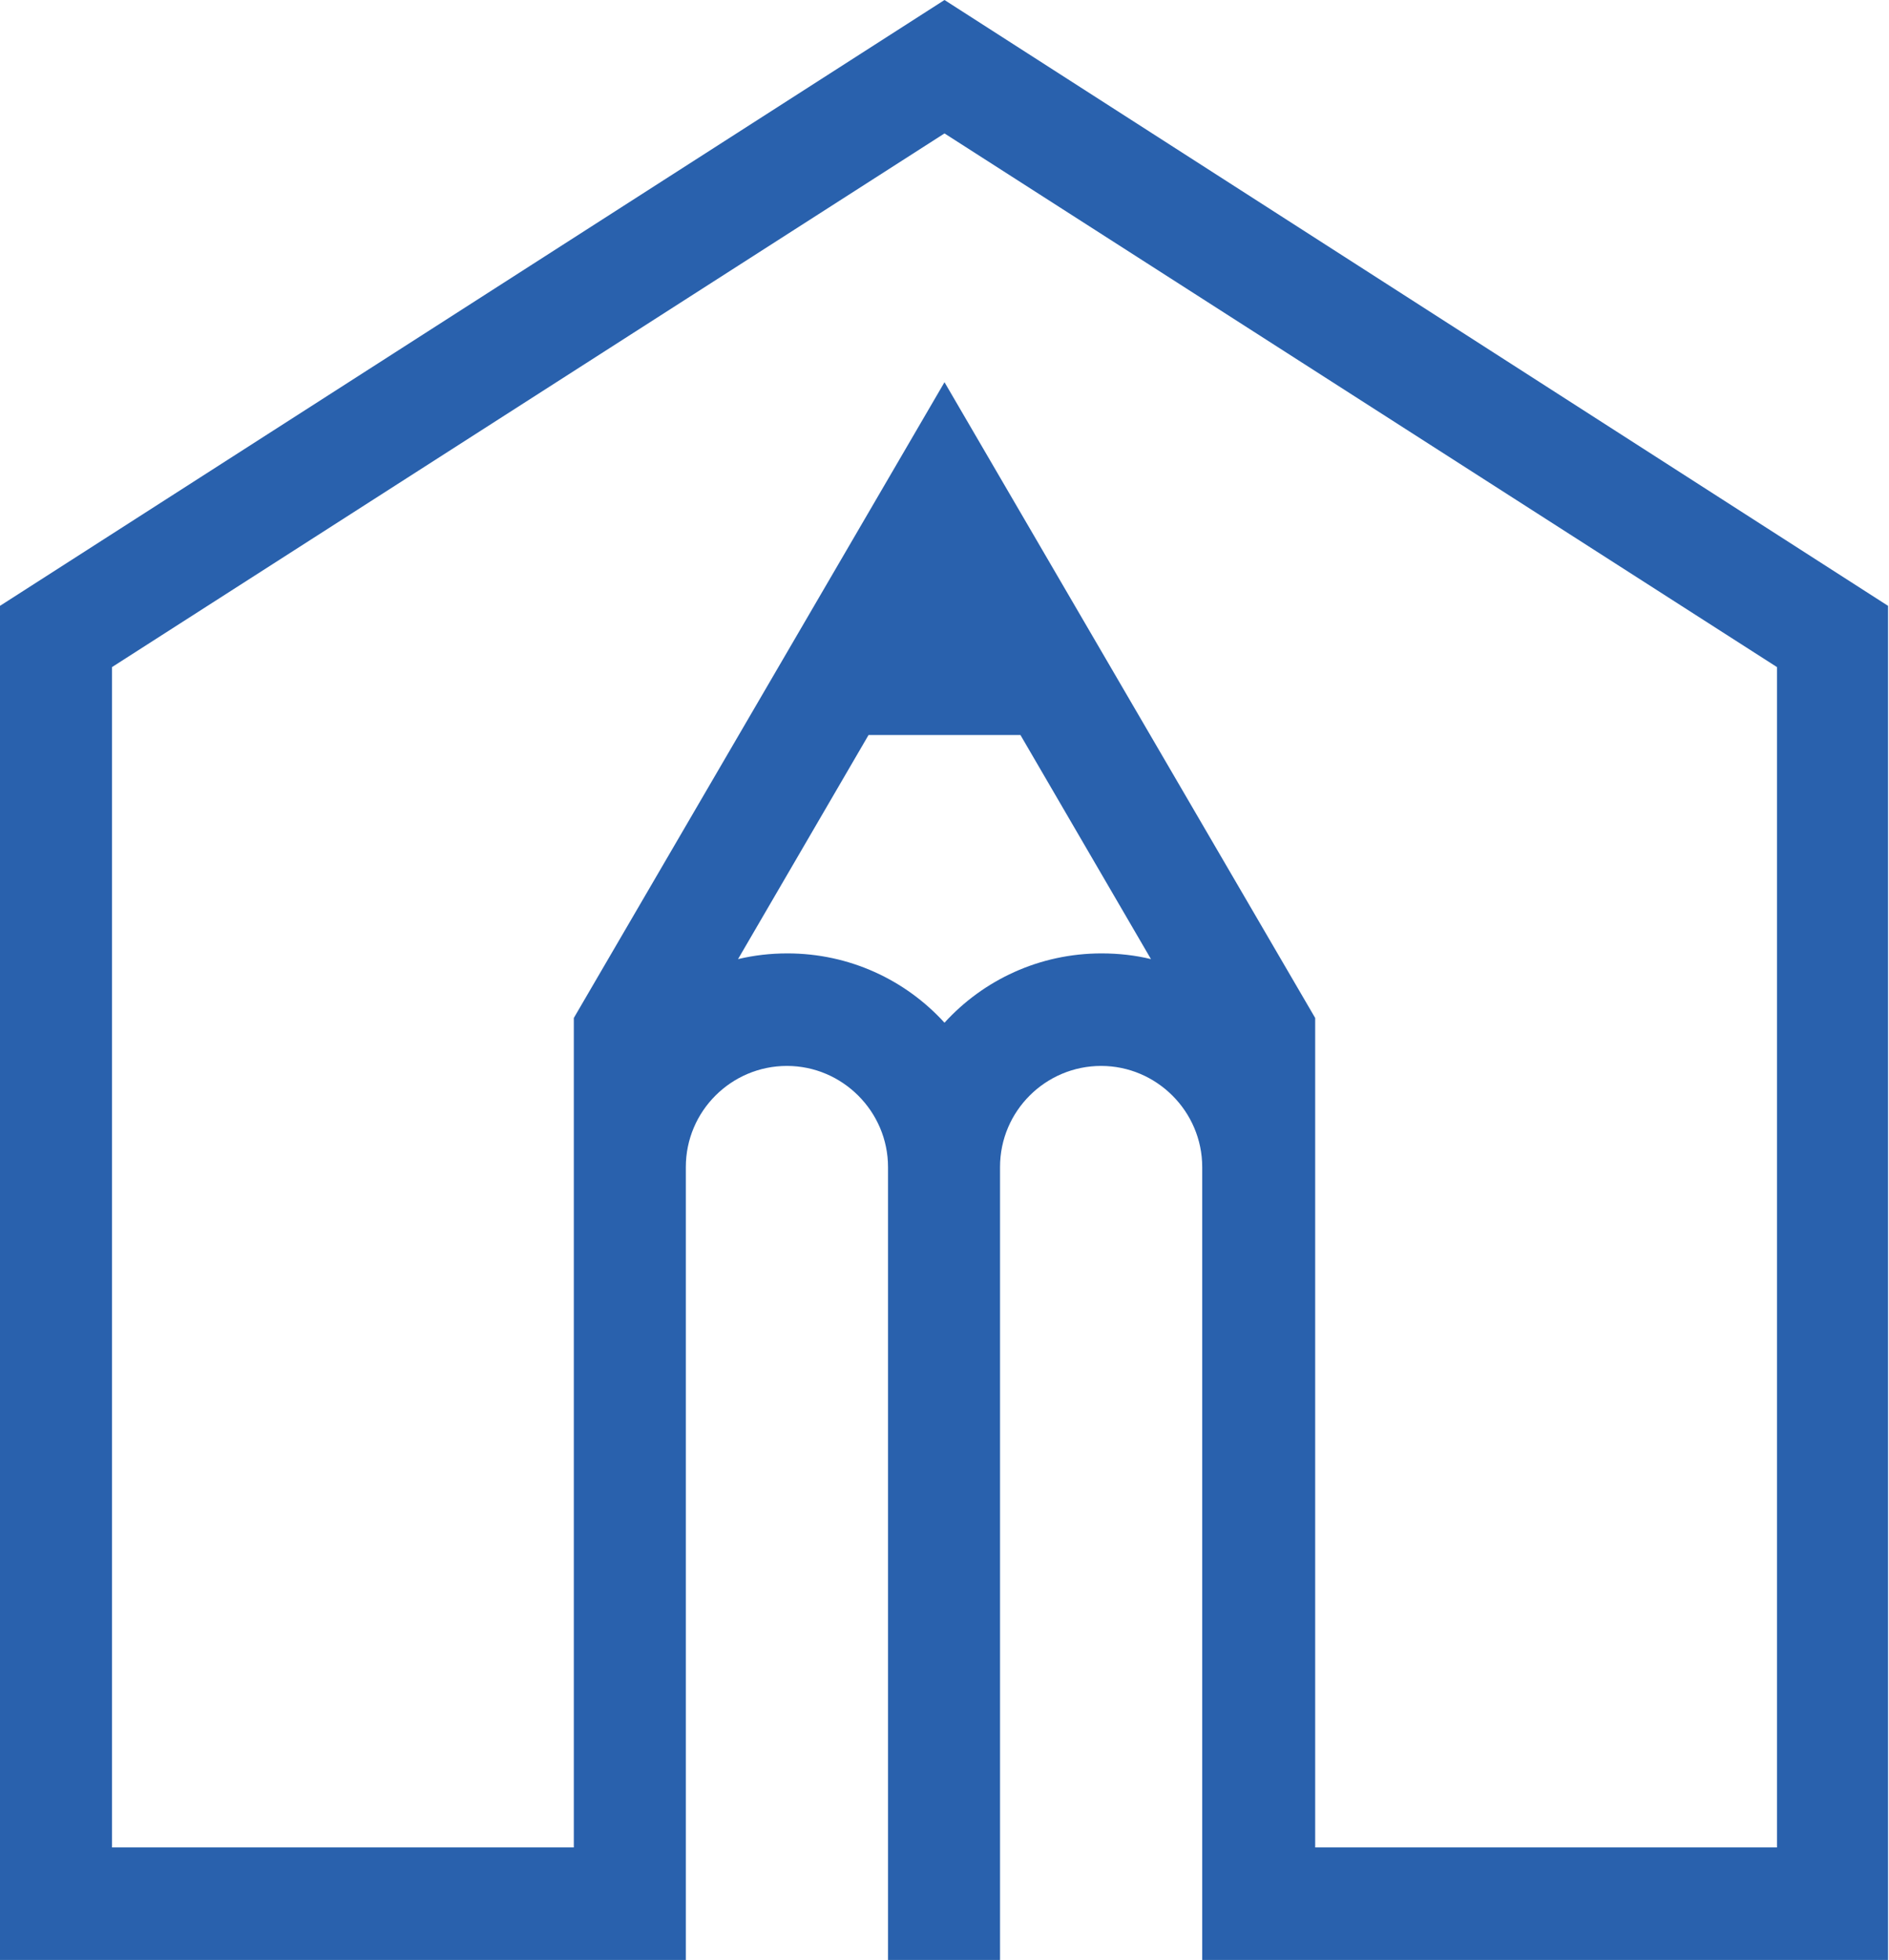
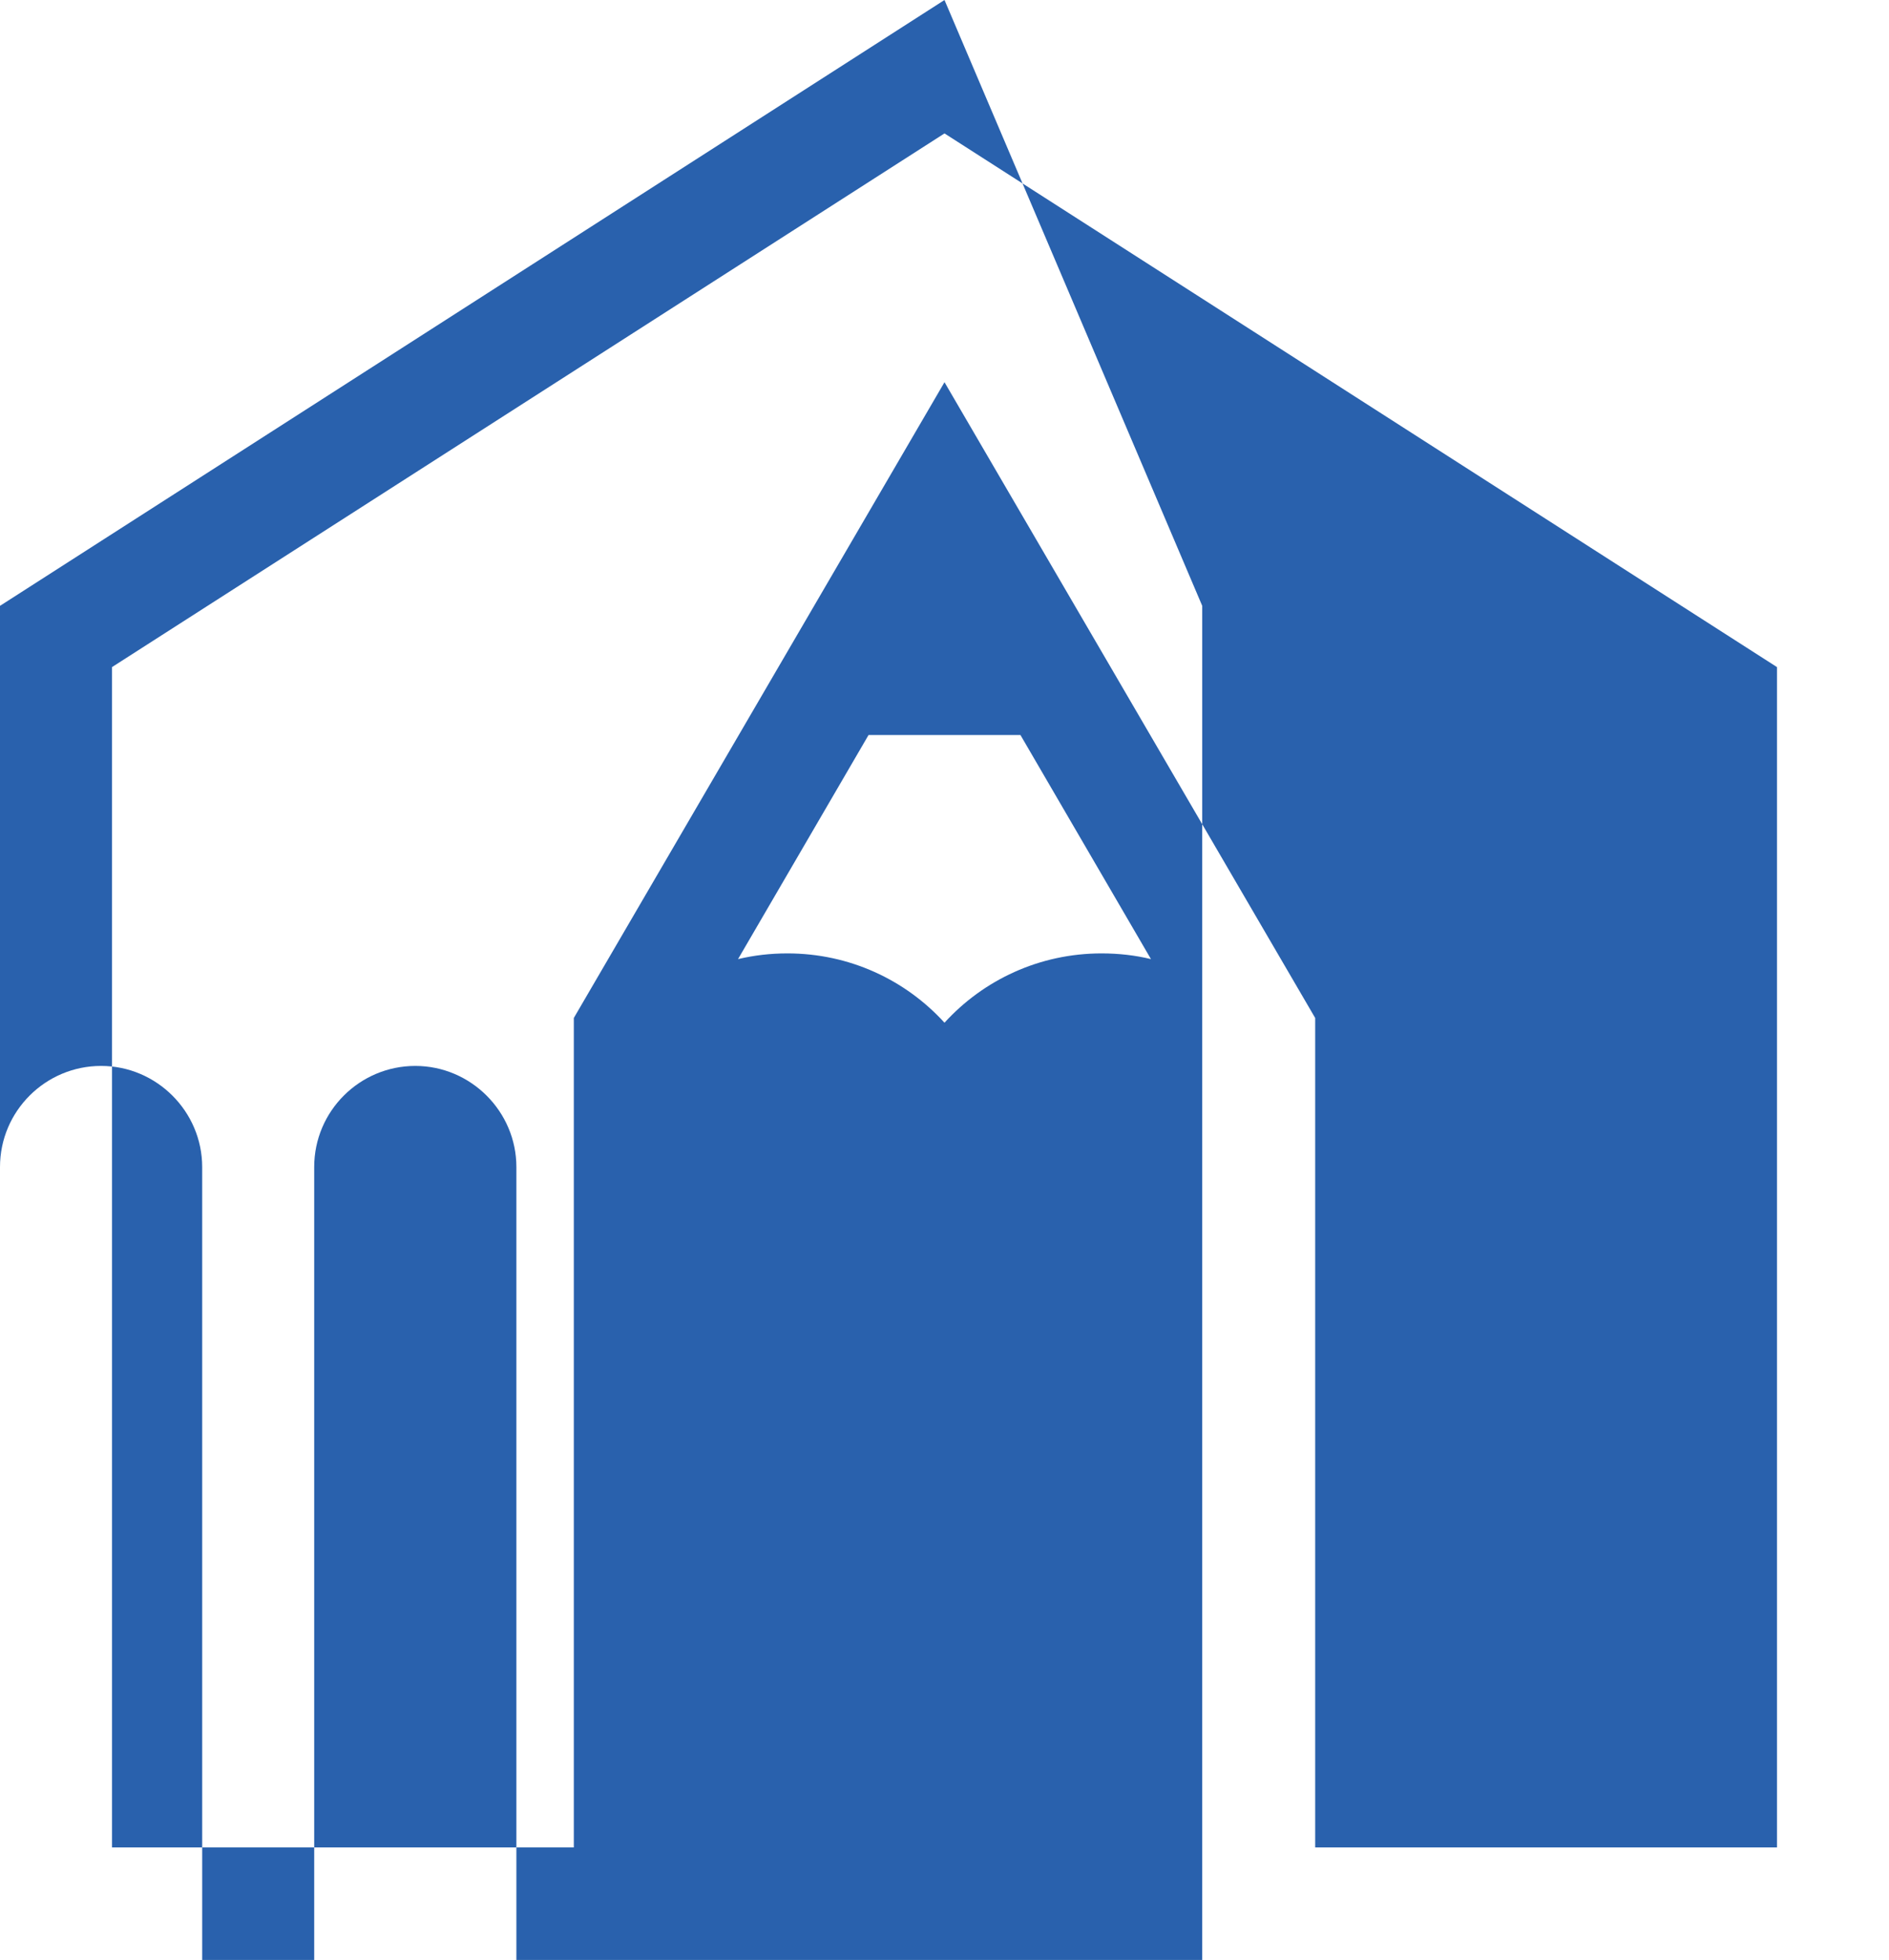
<svg xmlns="http://www.w3.org/2000/svg" id="_レイヤー_2" data-name="レイヤー_2" viewBox="0 0 39.8 41.28">
  <defs>
    <style>
      .cls-1 {
        fill: #2961ad;
      }
    </style>
  </defs>
  <g id="_デザイン" data-name="デザイン">
-     <path class="cls-1" d="M19.9,0L0,12.76v28.52h14.45v-16.7c0-1.18.96-2.13,2.13-2.13s2.13.96,2.13,2.13v16.7h2.36v-16.7c0-1.18.96-2.13,2.13-2.13s2.13.96,2.13,2.13v16.7h14.45V12.76L19.9,0ZM19.9,21.54c-.82-.9-2-1.46-3.31-1.46-.36,0-.7.04-1.04.12l2.75-4.72h3.2l2.75,4.72c-.33-.08-.68-.12-1.04-.12-1.31,0-2.49.56-3.31,1.46ZM37.44,38.91h-9.73v-17.47l-7.81-13.39-7.81,13.39v17.47H2.36V14.05L19.9,2.81l17.54,11.24v24.86Z" />
+     <path class="cls-1" d="M19.9,0L0,12.76v28.52v-16.7c0-1.18.96-2.13,2.13-2.13s2.13.96,2.13,2.13v16.7h2.36v-16.7c0-1.18.96-2.13,2.13-2.13s2.13.96,2.13,2.13v16.7h14.45V12.76L19.9,0ZM19.9,21.54c-.82-.9-2-1.46-3.31-1.46-.36,0-.7.04-1.04.12l2.75-4.72h3.2l2.75,4.72c-.33-.08-.68-.12-1.04-.12-1.31,0-2.49.56-3.31,1.46ZM37.44,38.91h-9.73v-17.47l-7.81-13.39-7.81,13.39v17.47H2.36V14.05L19.9,2.81l17.54,11.24v24.86Z" />
  </g>
</svg>